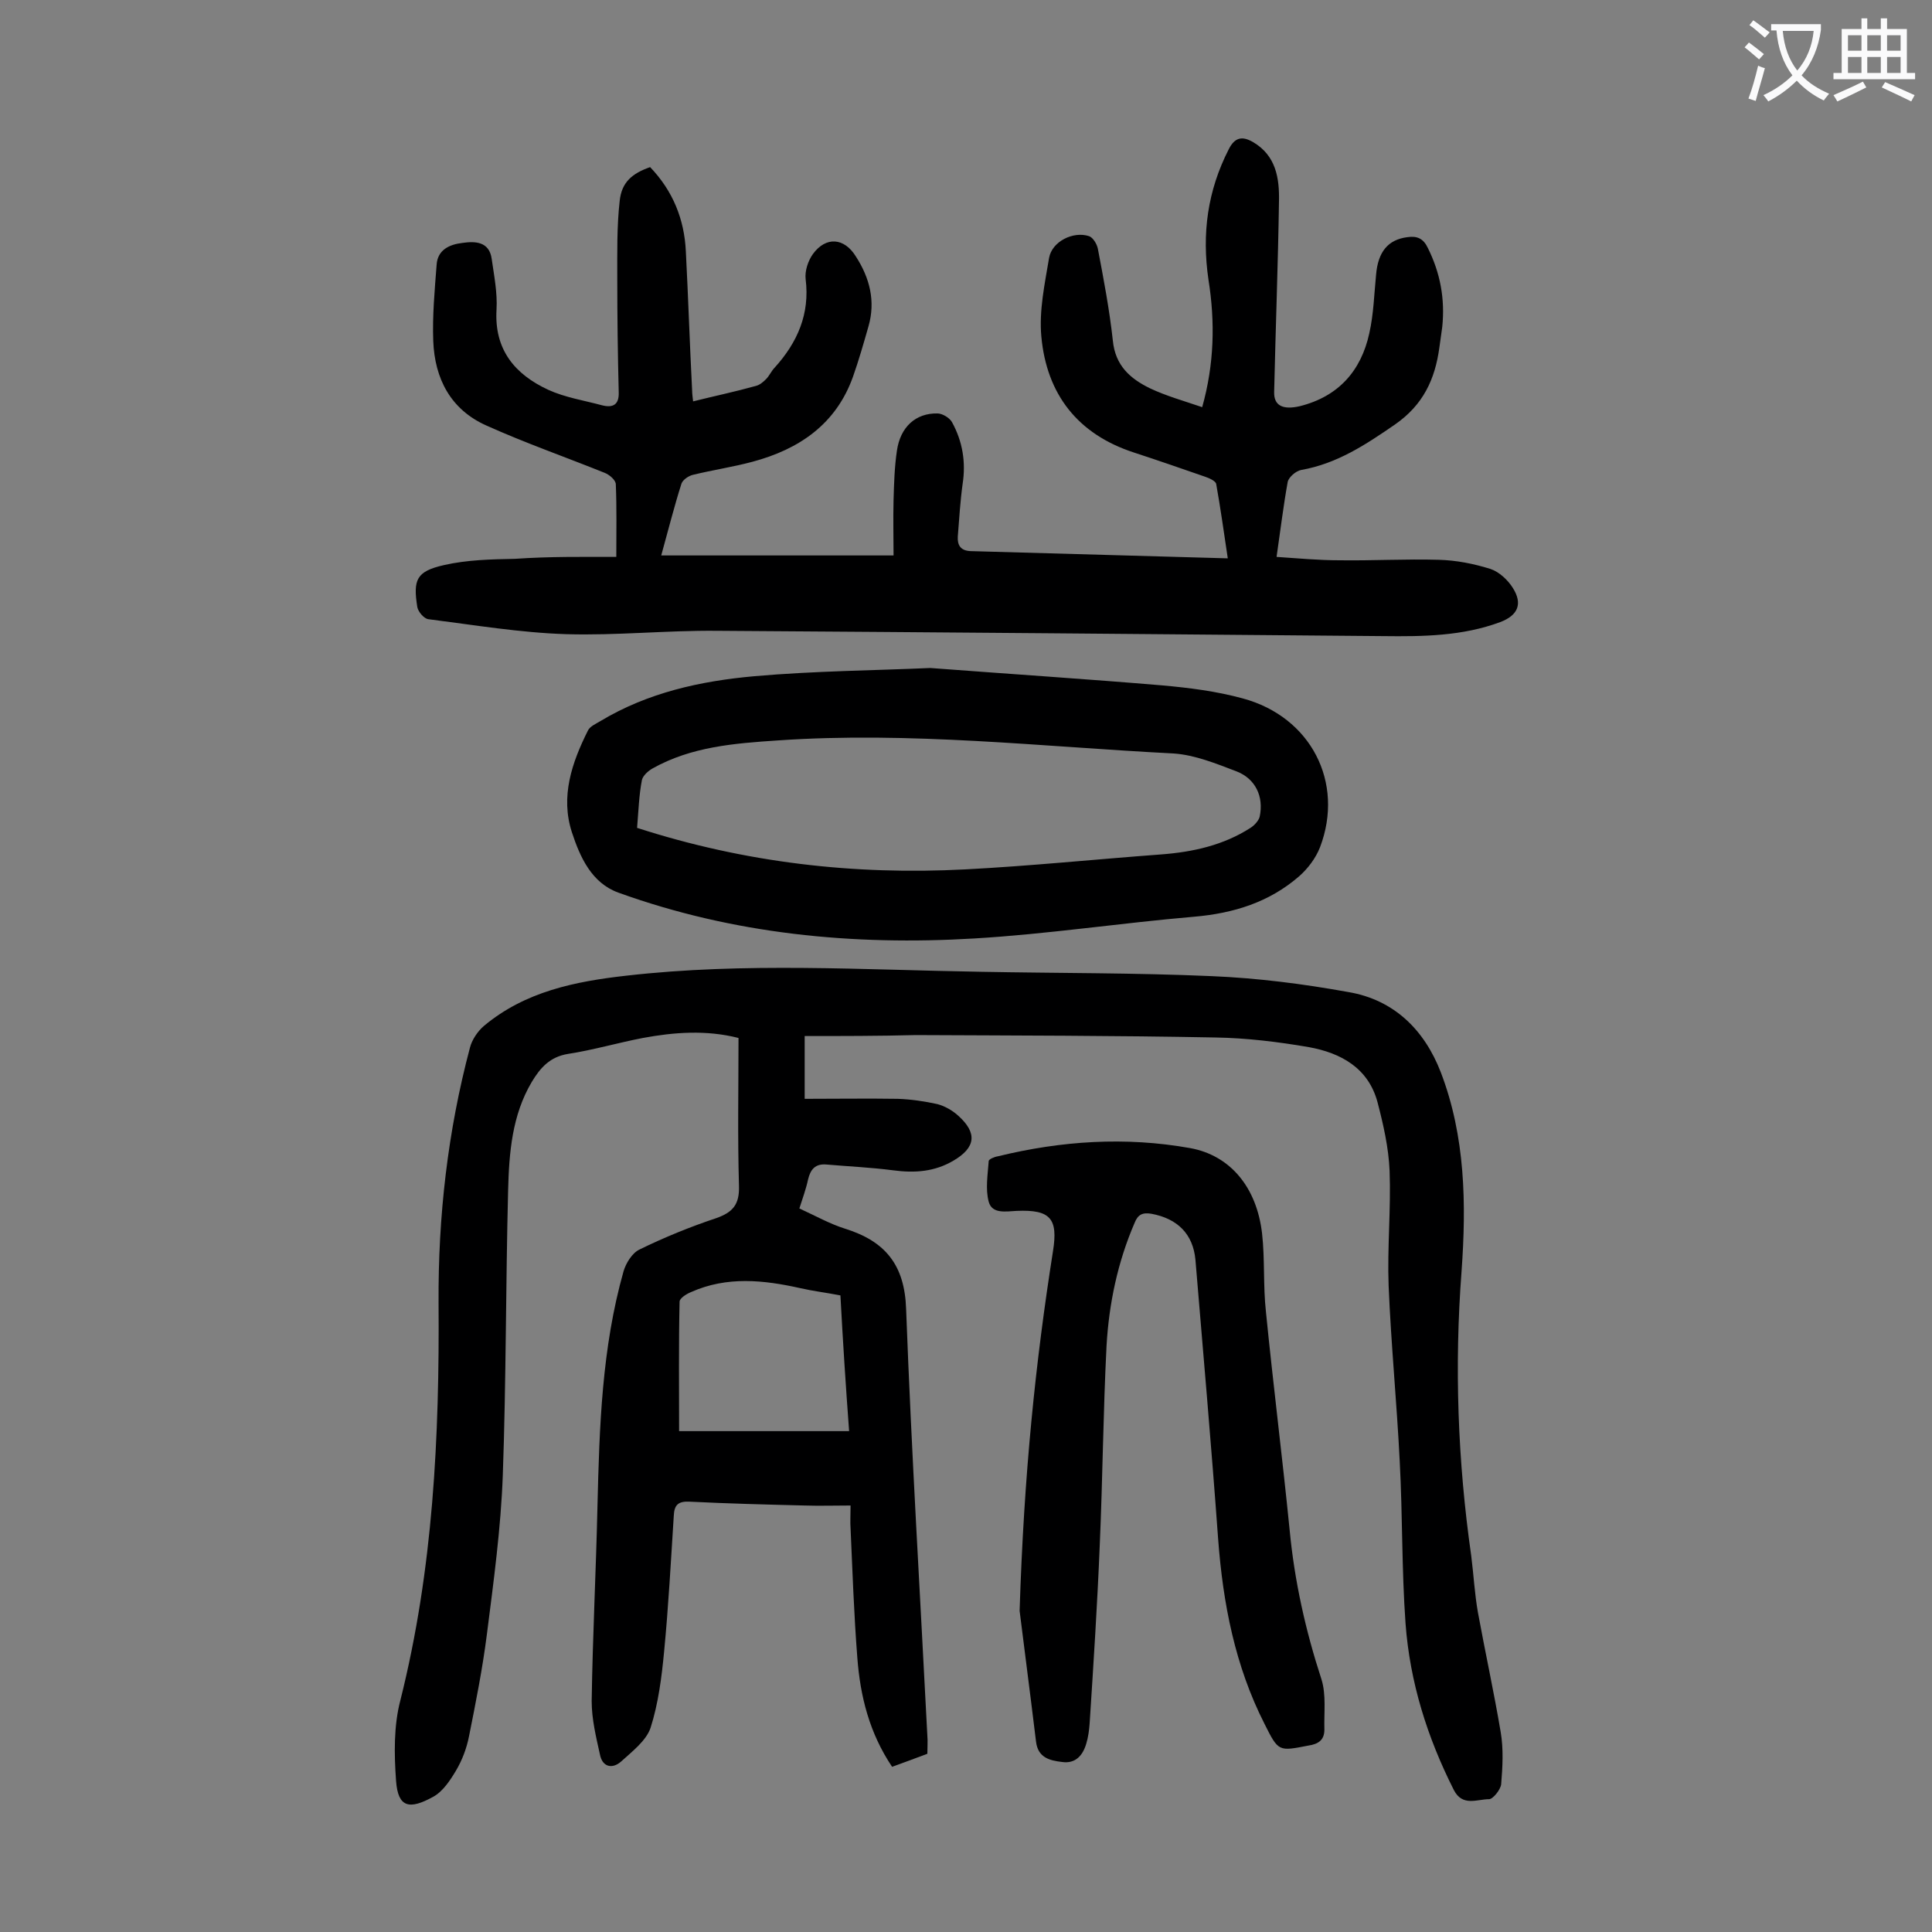
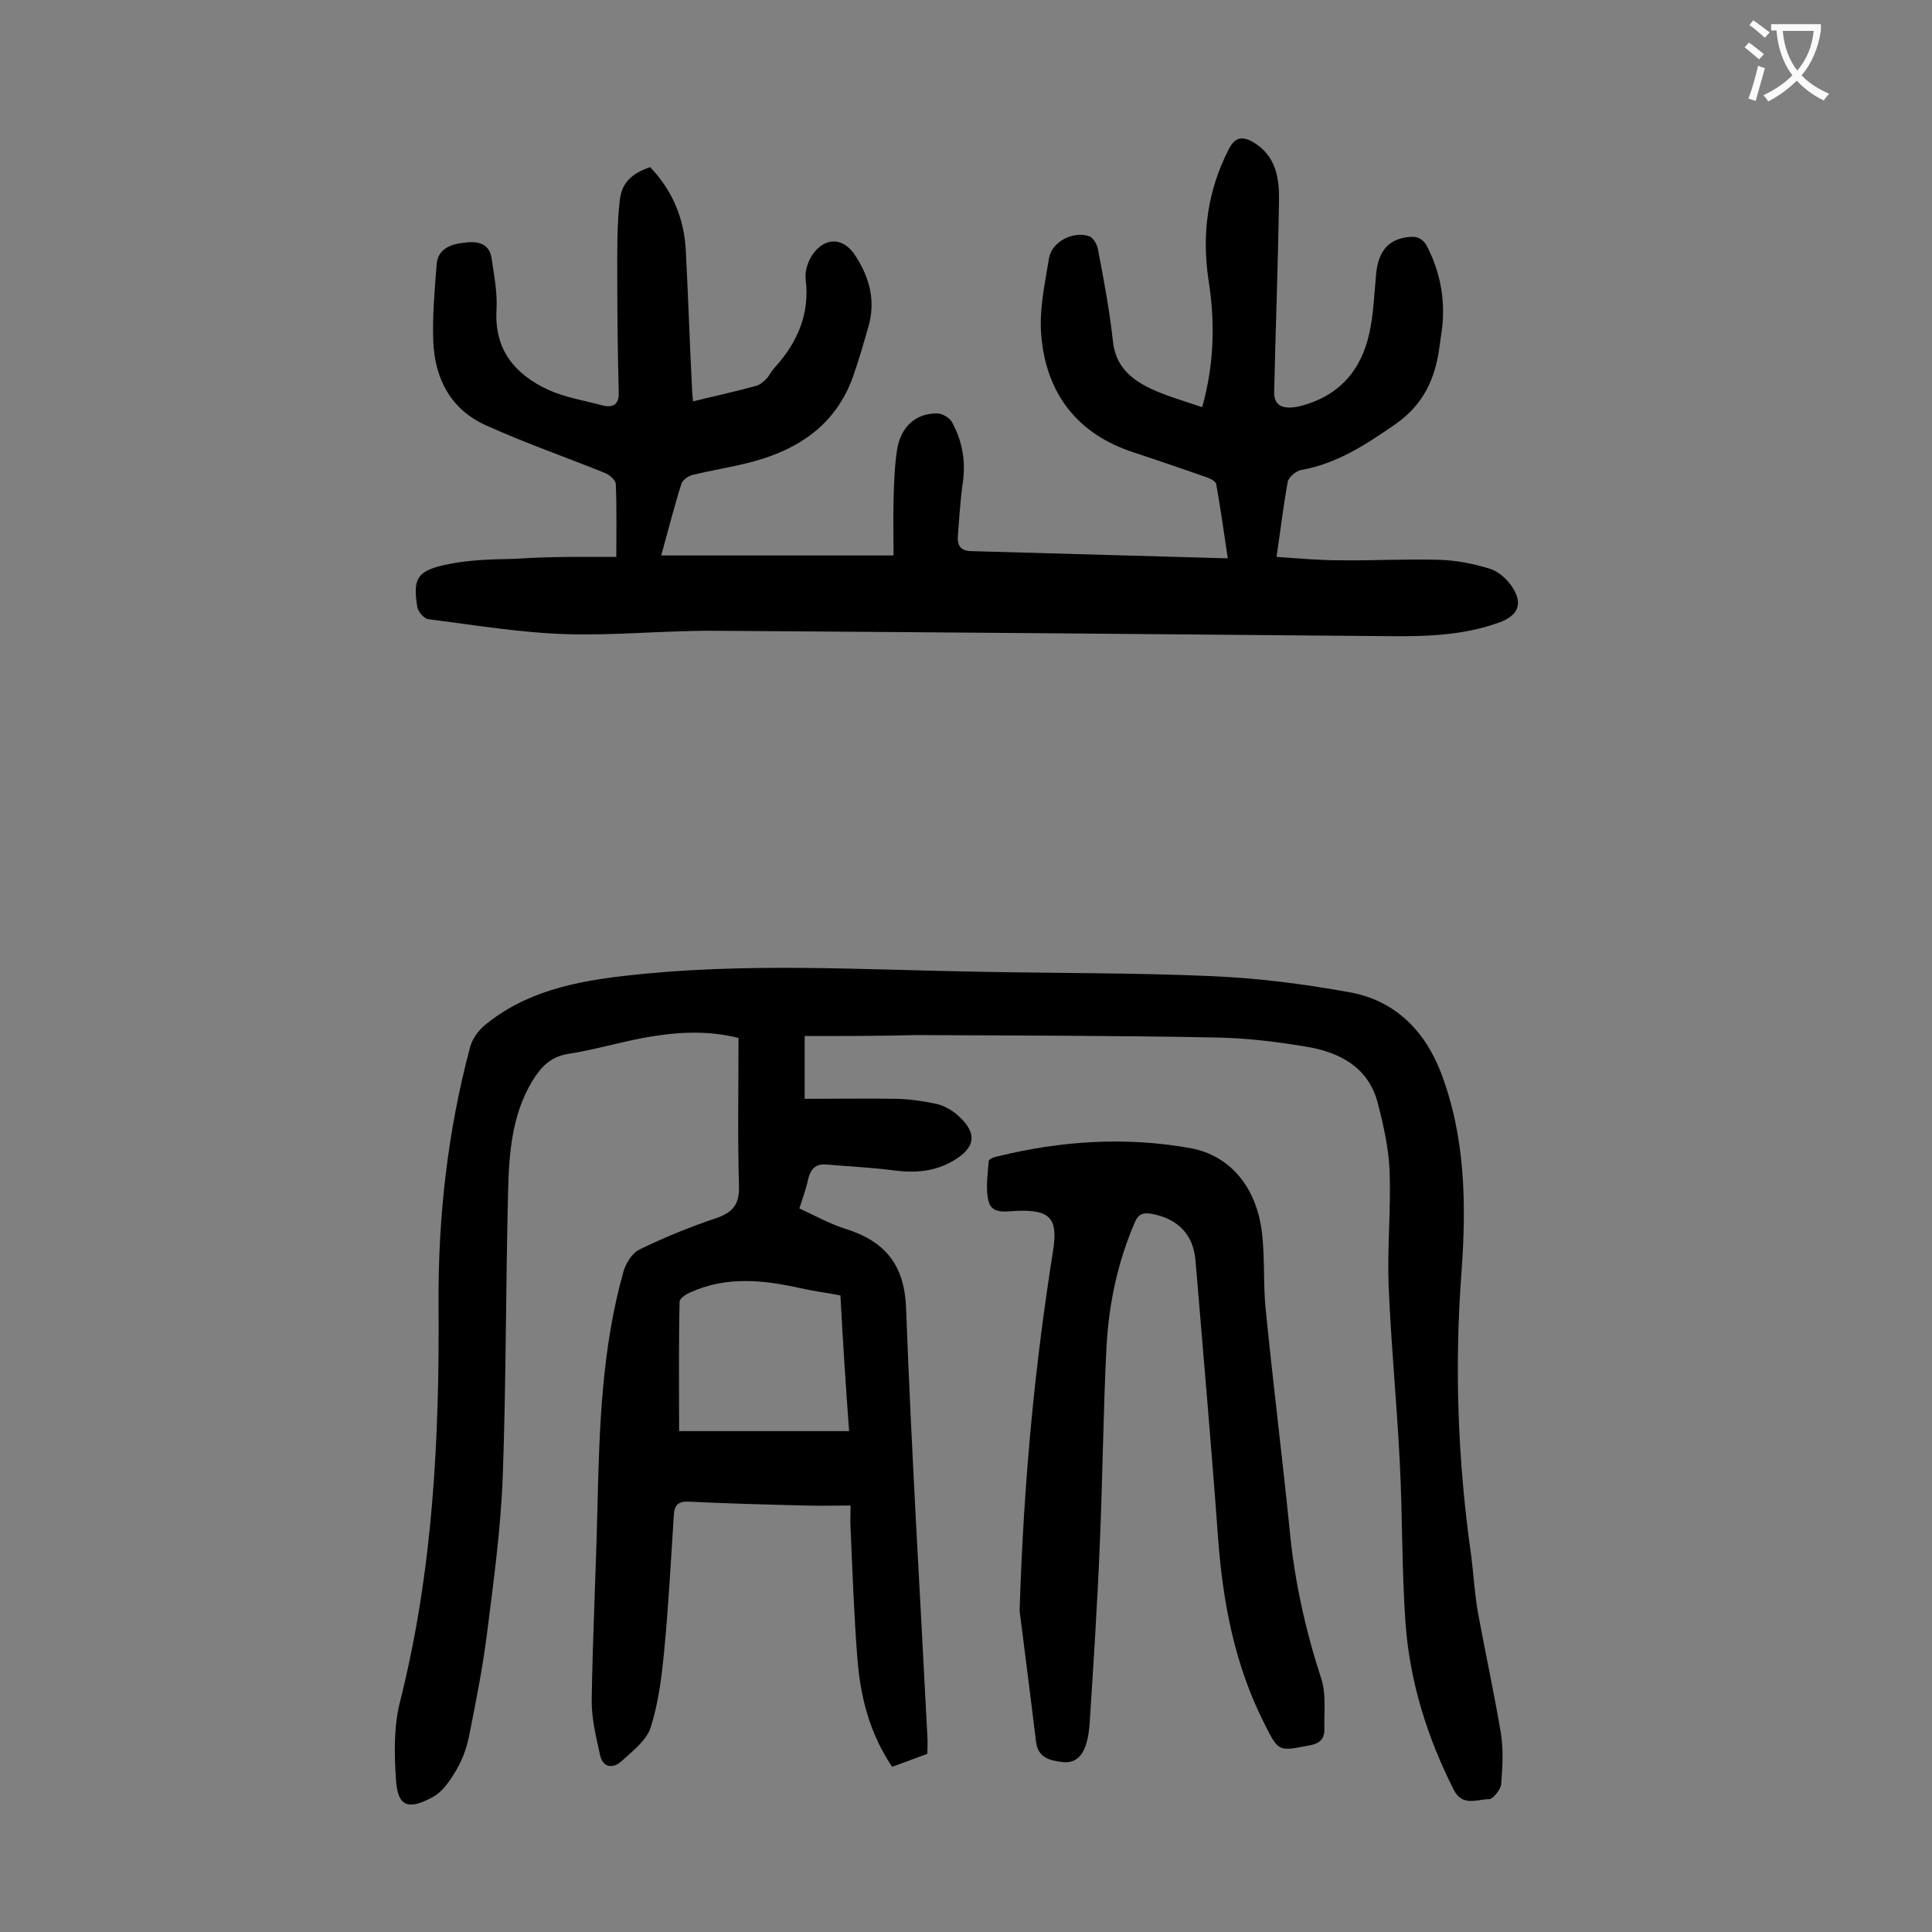
<svg xmlns="http://www.w3.org/2000/svg" enable-background="new 0 0 400 400" viewBox="0 0 400 400">
  <rect x="0" y="0" width="400" height="400" fill="#808080" stroke="none" />
  <g fill="#000001">
    <path d="m166.6 214.5v13c6.6 0 12.9-.1 19.3 0 2.7.1 5.5.5 8.2 1.1 1.5.4 3.1 1.3 4.3 2.4 4 3.6 3.6 6.6-1 9.3-3.9 2.3-8 2.6-12.5 2-4.6-.6-9.2-.8-13.8-1.2-2.3-.2-3.3 1-3.8 3.1-.4 1.9-1.1 3.8-1.8 6 3.3 1.5 6.3 3.2 9.5 4.2 8.3 2.6 12.3 7.5 12.6 16.6 1.1 29.5 2.9 59 4.4 88.4.1 1.1 0 2.2 0 3.7-2.4.9-4.8 1.8-7.3 2.7-4.7-7-6.6-14.6-7.2-22.6-.7-8.9-1-17.9-1.4-26.8-.1-1.3 0-2.6 0-4.7-3.4 0-6.5.1-9.5 0-8-.2-15.9-.4-23.9-.8-2.3-.1-3.1.7-3.2 2.9-.6 9.4-1.1 18.8-2 28.1-.5 5.3-1.2 10.8-2.8 15.8-.9 2.7-3.8 4.9-6.1 7-1.8 1.6-3.9 1.2-4.4-1.5-.8-3.6-1.7-7.3-1.7-11 .2-13.5.9-26.9 1.2-40.4.4-16.4.9-32.7 5.4-48.6.5-1.7 1.8-3.8 3.3-4.5 5.1-2.5 10.5-4.7 15.9-6.5 3.4-1.2 4.8-2.8 4.7-6.6-.3-10.2-.1-20.3-.1-30.7-6.7-1.7-13.3-1.2-19.8 0-5.2 1-10.3 2.5-15.5 3.3-3.7.6-5.7 2.8-7.5 5.8-4.1 6.9-4.7 14.7-4.9 22.4-.5 19.7-.4 39.4-1.1 59-.4 11-1.9 22-3.3 33-.9 7.1-2.3 14.1-3.7 21.1-.5 2.5-1.4 4.9-2.7 7.1-1.2 2-2.7 4.3-4.7 5.4-4.9 2.7-7.3 2.3-7.7-3.3-.4-5.5-.5-11.4.9-16.7 6.8-27.1 8.1-54.6 7.9-82.3-.1-17.9 1.9-35.5 6.5-52.8.4-1.6 1.6-3.4 2.9-4.5 8.5-7.1 18.8-9.2 29.5-10.4 24.5-2.8 49-1.2 73.5-.8 15.9.3 31.8.2 47.7.9 9.5.4 18.9 1.6 28.3 3.3 9.4 1.6 15.7 7.8 19.1 16.6 5.1 13.3 5.3 27.3 4.3 41.2-1.5 19.7-.8 39.3 2 58.9.5 3.9.7 7.9 1.4 11.8 1.5 8.2 3.3 16.4 4.7 24.7.6 3.5.4 7.2.1 10.8-.1 1.1-1.7 3.1-2.5 3.1-2.5 0-5.5 1.6-7.3-1.9-5.5-10.9-9.1-22.3-10-34.5-.8-11.1-.6-22.3-1.2-33.5-.6-12.1-1.8-24.3-2.3-36.4-.3-7.9.5-15.9.2-23.8-.2-4.8-1.3-9.6-2.5-14.2-1.9-7.1-7.6-10.2-14.2-11.4-6.4-1.1-12.9-1.9-19.4-2-20.7-.4-41.4-.4-62-.5-7.8.2-15.2.2-23 .2zm7.4 53.7c-3.1-.6-5.7-.9-8.3-1.5-7.6-1.7-15.2-2.5-22.6.8-1 .4-2.4 1.3-2.4 2-.2 8.9-.1 17.8-.1 26.8h35.2c-.7-9.4-1.3-18.7-1.8-28.1z" />
-     <path d="m127.6 115.3c0-5.3.1-10.1-.1-15 0-.9-1.3-2-2.3-2.4-8.2-3.3-16.5-6.2-24.5-9.8-7.4-3.3-10.7-9.7-11-17.5-.2-5.2.3-10.6.7-15.8.2-3.1 2.7-4.2 5.3-4.5 2.7-.4 5.6-.3 6.1 3.3.5 3.5 1.2 7 1 10.5-.5 8.3 3.8 13.4 10.7 16.6 3.5 1.6 7.4 2.2 11.1 3.2 2.3.6 3.6-.1 3.5-2.7-.2-7.8-.3-15.7-.3-23.5 0-5.4-.1-10.8.5-16.1.4-3.9 2.6-5.7 6.3-7 4.7 4.9 7.1 10.8 7.4 17.5.5 9.6.8 19.2 1.3 28.8 0 .6.1 1.3.2 2.2 4.4-1.1 8.7-2 13-3.2.8-.2 1.5-.8 2.1-1.4.7-.7 1.1-1.7 1.8-2.4 4.7-5.2 7.3-11.1 6.4-18.3-.2-1.7.5-3.8 1.5-5.2 2.7-3.7 6.5-3.4 8.9.5 2.9 4.5 4.1 9.3 2.6 14.5-1 3.5-2 7-3.2 10.4-3.5 9.8-11.1 15-20.8 17.6-4.1 1.1-8.2 1.7-12.3 2.7-.9.2-2.1 1-2.4 1.8-1.5 4.7-2.7 9.5-4.2 14.9h48.1c0-3.6-.1-7.5 0-11.5.1-3.4.2-6.9.7-10.2.7-4.9 3.9-7.8 8.4-7.7 1 0 2.5.9 3 1.8 2.2 4 2.9 8.3 2.2 12.8-.5 3.6-.7 7.2-1 10.9-.1 1.8.6 2.9 2.6 3 17.5.5 35.1 1 53.3 1.5-.8-5.3-1.5-10.4-2.4-15.4-.1-.6-1.4-1.2-2.3-1.5-4.9-1.7-9.8-3.4-14.7-5-11.7-3.8-18.1-12.1-19.2-24-.5-5.4.7-10.9 1.6-16.3.6-3.4 5-5.6 8.3-4.5.8.3 1.6 1.6 1.8 2.6 1.2 6.3 2.4 12.6 3.1 19 .5 5.2 3.6 7.9 7.7 9.9 3.4 1.6 7 2.6 10.8 3.9 2.5-8.9 2.7-17.6 1.3-26.4-1.4-9.5-.2-18.4 4.2-27 1.3-2.6 2.9-2.7 5-1.5 4.8 2.8 5.5 7.5 5.4 12.3-.2 13.1-.7 26.3-1 39.4-.1 2.9 1.8 3.8 5.3 3 8-2 12.7-7.3 14.4-15.1.9-4 1-8.1 1.4-12.1.4-4.8 2.5-7.3 6.5-7.8 2-.3 3.3.3 4.2 2.2 2.6 5.2 3.6 10.6 3 16.4-.2 1.4-.4 2.9-.6 4.3-.9 6.5-3.3 11.8-9.2 15.9-6.1 4.2-12 8.1-19.4 9.4-1.1.2-2.6 1.5-2.8 2.5-.9 5-1.5 10-2.3 15.5 4.5.3 8.7.7 13 .7 6.9.1 13.7-.3 20.6-.1 3.6.1 7.2.8 10.7 1.9 1.8.6 3.6 2.3 4.6 3.9 2.1 3.3 1.1 5.7-2.6 7.1-7.8 2.9-16 3-24.2 2.9-46-.4-92-.8-138-1.1-10.4-.1-20.8 1-31.1.7-9.6-.3-19.1-1.9-28.6-3.1-.9-.1-2.1-1.5-2.3-2.5-.9-5.7-.2-7.4 5.5-8.7 4.8-1.1 9.8-1.2 14.7-1.3 7.3-.5 13.9-.4 21-.4z" />
-     <path d="m192.6 138.3c17.2 1.3 32.6 2.3 48 3.6 5.6.5 11.2 1.2 16.7 2.7 14.1 3.8 21.1 17.4 16 30.8-.9 2.3-2.5 4.4-4.3 6-6.2 5.4-13.6 7.7-21.8 8.4-15.2 1.3-30.3 3.6-45.5 4.5-25.1 1.5-49.9-.9-73.7-9.5-5.5-2-7.9-7.3-9.6-12.5-2.4-7.4 0-14.4 3.3-21 .4-.9 1.6-1.4 2.6-2 9.8-5.9 20.7-8.3 31.9-9.3 12.5-1.1 25.4-1.2 36.4-1.7zm-60.7 33.1c22.3 7.2 44.9 9.8 67.9 8.6 13.5-.7 27.1-2.1 40.6-3.1 6.6-.5 12.9-1.9 18.5-5.5.8-.5 1.7-1.5 1.9-2.3.9-4.2-.9-7.9-4.8-9.4-4.2-1.6-8.6-3.4-13-3.7-27.3-1.4-54.6-4.6-82-2.7-9 .6-17.9 1.3-25.9 5.8-.9.5-2 1.5-2.2 2.4-.6 3.1-.7 6.3-1 9.9z" />
+     <path d="m127.6 115.3c0-5.3.1-10.1-.1-15 0-.9-1.3-2-2.3-2.4-8.2-3.3-16.5-6.2-24.5-9.8-7.4-3.3-10.7-9.7-11-17.5-.2-5.2.3-10.6.7-15.8.2-3.1 2.7-4.2 5.3-4.5 2.7-.4 5.6-.3 6.1 3.3.5 3.5 1.2 7 1 10.5-.5 8.3 3.8 13.4 10.7 16.6 3.5 1.6 7.4 2.2 11.1 3.2 2.3.6 3.6-.1 3.5-2.7-.2-7.8-.3-15.7-.3-23.5 0-5.4-.1-10.8.5-16.1.4-3.9 2.6-5.7 6.3-7 4.7 4.9 7.1 10.8 7.4 17.5.5 9.6.8 19.2 1.3 28.8 0 .6.1 1.3.2 2.2 4.4-1.1 8.7-2 13-3.2.8-.2 1.5-.8 2.1-1.4.7-.7 1.1-1.7 1.8-2.4 4.7-5.2 7.3-11.1 6.4-18.3-.2-1.7.5-3.8 1.5-5.2 2.7-3.7 6.5-3.4 8.9.5 2.9 4.5 4.1 9.3 2.6 14.5-1 3.5-2 7-3.2 10.4-3.5 9.8-11.1 15-20.8 17.6-4.1 1.1-8.2 1.7-12.3 2.7-.9.2-2.1 1-2.4 1.8-1.5 4.7-2.7 9.5-4.2 14.9h48.1c0-3.6-.1-7.5 0-11.5.1-3.4.2-6.9.7-10.2.7-4.9 3.9-7.8 8.4-7.7 1 0 2.5.9 3 1.8 2.2 4 2.9 8.3 2.2 12.8-.5 3.6-.7 7.2-1 10.9-.1 1.8.6 2.9 2.6 3 17.5.5 35.1 1 53.3 1.5-.8-5.3-1.5-10.4-2.4-15.4-.1-.6-1.4-1.2-2.3-1.5-4.9-1.7-9.8-3.4-14.7-5-11.7-3.8-18.1-12.1-19.2-24-.5-5.4.7-10.9 1.6-16.3.6-3.4 5-5.6 8.3-4.5.8.3 1.6 1.6 1.8 2.6 1.2 6.3 2.4 12.6 3.1 19 .5 5.2 3.6 7.9 7.7 9.9 3.4 1.6 7 2.6 10.8 3.9 2.5-8.9 2.7-17.6 1.3-26.4-1.4-9.5-.2-18.4 4.2-27 1.3-2.6 2.9-2.7 5-1.5 4.8 2.8 5.5 7.5 5.4 12.3-.2 13.1-.7 26.3-1 39.4-.1 2.9 1.8 3.8 5.3 3 8-2 12.7-7.3 14.4-15.1.9-4 1-8.1 1.4-12.1.4-4.8 2.5-7.3 6.5-7.8 2-.3 3.3.3 4.2 2.2 2.6 5.2 3.6 10.6 3 16.4-.2 1.4-.4 2.9-.6 4.3-.9 6.5-3.3 11.8-9.2 15.9-6.1 4.2-12 8.1-19.4 9.4-1.1.2-2.6 1.5-2.8 2.5-.9 5-1.5 10-2.3 15.5 4.5.3 8.7.7 13 .7 6.9.1 13.7-.3 20.6-.1 3.6.1 7.2.8 10.7 1.9 1.8.6 3.6 2.3 4.6 3.9 2.1 3.3 1.1 5.7-2.6 7.1-7.8 2.9-16 3-24.2 2.9-46-.4-92-.8-138-1.1-10.4-.1-20.8 1-31.1.7-9.6-.3-19.1-1.9-28.6-3.1-.9-.1-2.1-1.5-2.3-2.5-.9-5.7-.2-7.4 5.5-8.7 4.8-1.1 9.8-1.2 14.7-1.3 7.3-.5 13.9-.4 21-.4" />
    <path d="m211.1 333.5c.9-28.4 3.3-51.5 6.9-74.4 1.1-6.8-.5-8.7-7.5-8.4-2.2.1-5.1.7-5.8-1.9s-.2-5.6 0-8.4c0-.4 1.2-.9 1.9-1 13.1-3.2 26.4-4.1 39.8-1.7 8.3 1.5 13.8 8.1 14.9 17.7.6 5.4.2 10.8.8 16.2 1.5 15.1 3.4 30.1 4.9 45.1 1 10.6 3.3 20.9 6.6 31 1 3.2.5 6.9.6 10.4 0 2.2-1.3 3-3.3 3.3-6.2 1.2-6.2 1.3-9.1-4.5-6.1-12-8.6-24.9-9.6-38.3-1.4-19.3-3.1-38.6-4.7-57.8-.5-5.3-3.7-8.5-9.1-9.5-1.8-.3-2.8.1-3.5 1.9-3.5 8.1-5.3 16.7-5.8 25.4-.7 13.7-.8 27.4-1.4 41.1-.5 12.4-1.3 24.7-2.1 37.1-.1 1.4-.3 2.9-.7 4.2-.7 2.4-2.2 4.2-5 3.8-2.6-.3-5-.9-5.4-4.2-1.3-10.7-2.7-21.4-3.4-27.1z" />
  </g>
  <path d="m362.1 8.8c1.1.8 2.1 1.6 3.1 2.4l-1 1.1c-1.3-1.1-2.3-2-3-2.5zm1.9 4.8c.5.2.9.4 1.4.5-.6 2.3-1.3 4.5-1.9 6.8l-1.5-.5c.8-2.1 1.4-4.3 2-6.8zm-1-9.4c1.3.9 2.4 1.8 3.4 2.5l-1 1.1c-1.4-1.2-2.4-2.1-3.2-2.6zm3.7 2.2v-1.4h10.3v1.2c-.5 3.6-1.8 6.8-4 9.4 1.5 1.6 3.4 2.8 5.7 3.8-.3.4-.7.8-1.1 1.4-2.3-1.1-4.1-2.5-5.6-4.1-1.6 1.6-3.6 3.1-5.9 4.3-.3-.5-.7-.9-1-1.3 2.4-1.1 4.4-2.5 6-4.1-1.9-2.5-3-5.6-3.3-9.3h-1.1zm8.8 0h-6.4c.3 3.3 1.3 6 3 8.2 2-2.3 3.1-5.1 3.4-8.2z" fill="#fafafb" />
-   <path d="m385.3 3.8h1.3v2.2h2.8v-2.2h1.3v2.2h4.1v9.1h1.7v1.3h-16.9v-1.3h1.7v-9.1h4.1v-2.2zm.4 13.1.7 1.2c-1.8.9-3.8 1.9-6 2.9-.2-.4-.5-.8-.8-1.3 2.3-1 4.3-1.9 6.1-2.8zm-3.1-6.4h2.8v-3.2h-2.8zm0 4.6h2.8v-3.3h-2.8zm4-4.6h2.8v-3.2h-2.8zm0 4.6h2.8v-3.3h-2.8zm3.7 1.9c2.1.9 4.1 1.8 6.1 2.7l-.7 1.3c-2.2-1.1-4.2-2-6.1-2.9zm3.2-9.7h-2.8v3.2h2.8zm-2.8 7.8h2.8v-3.3h-2.8z" fill="#fafafb" />
</svg>